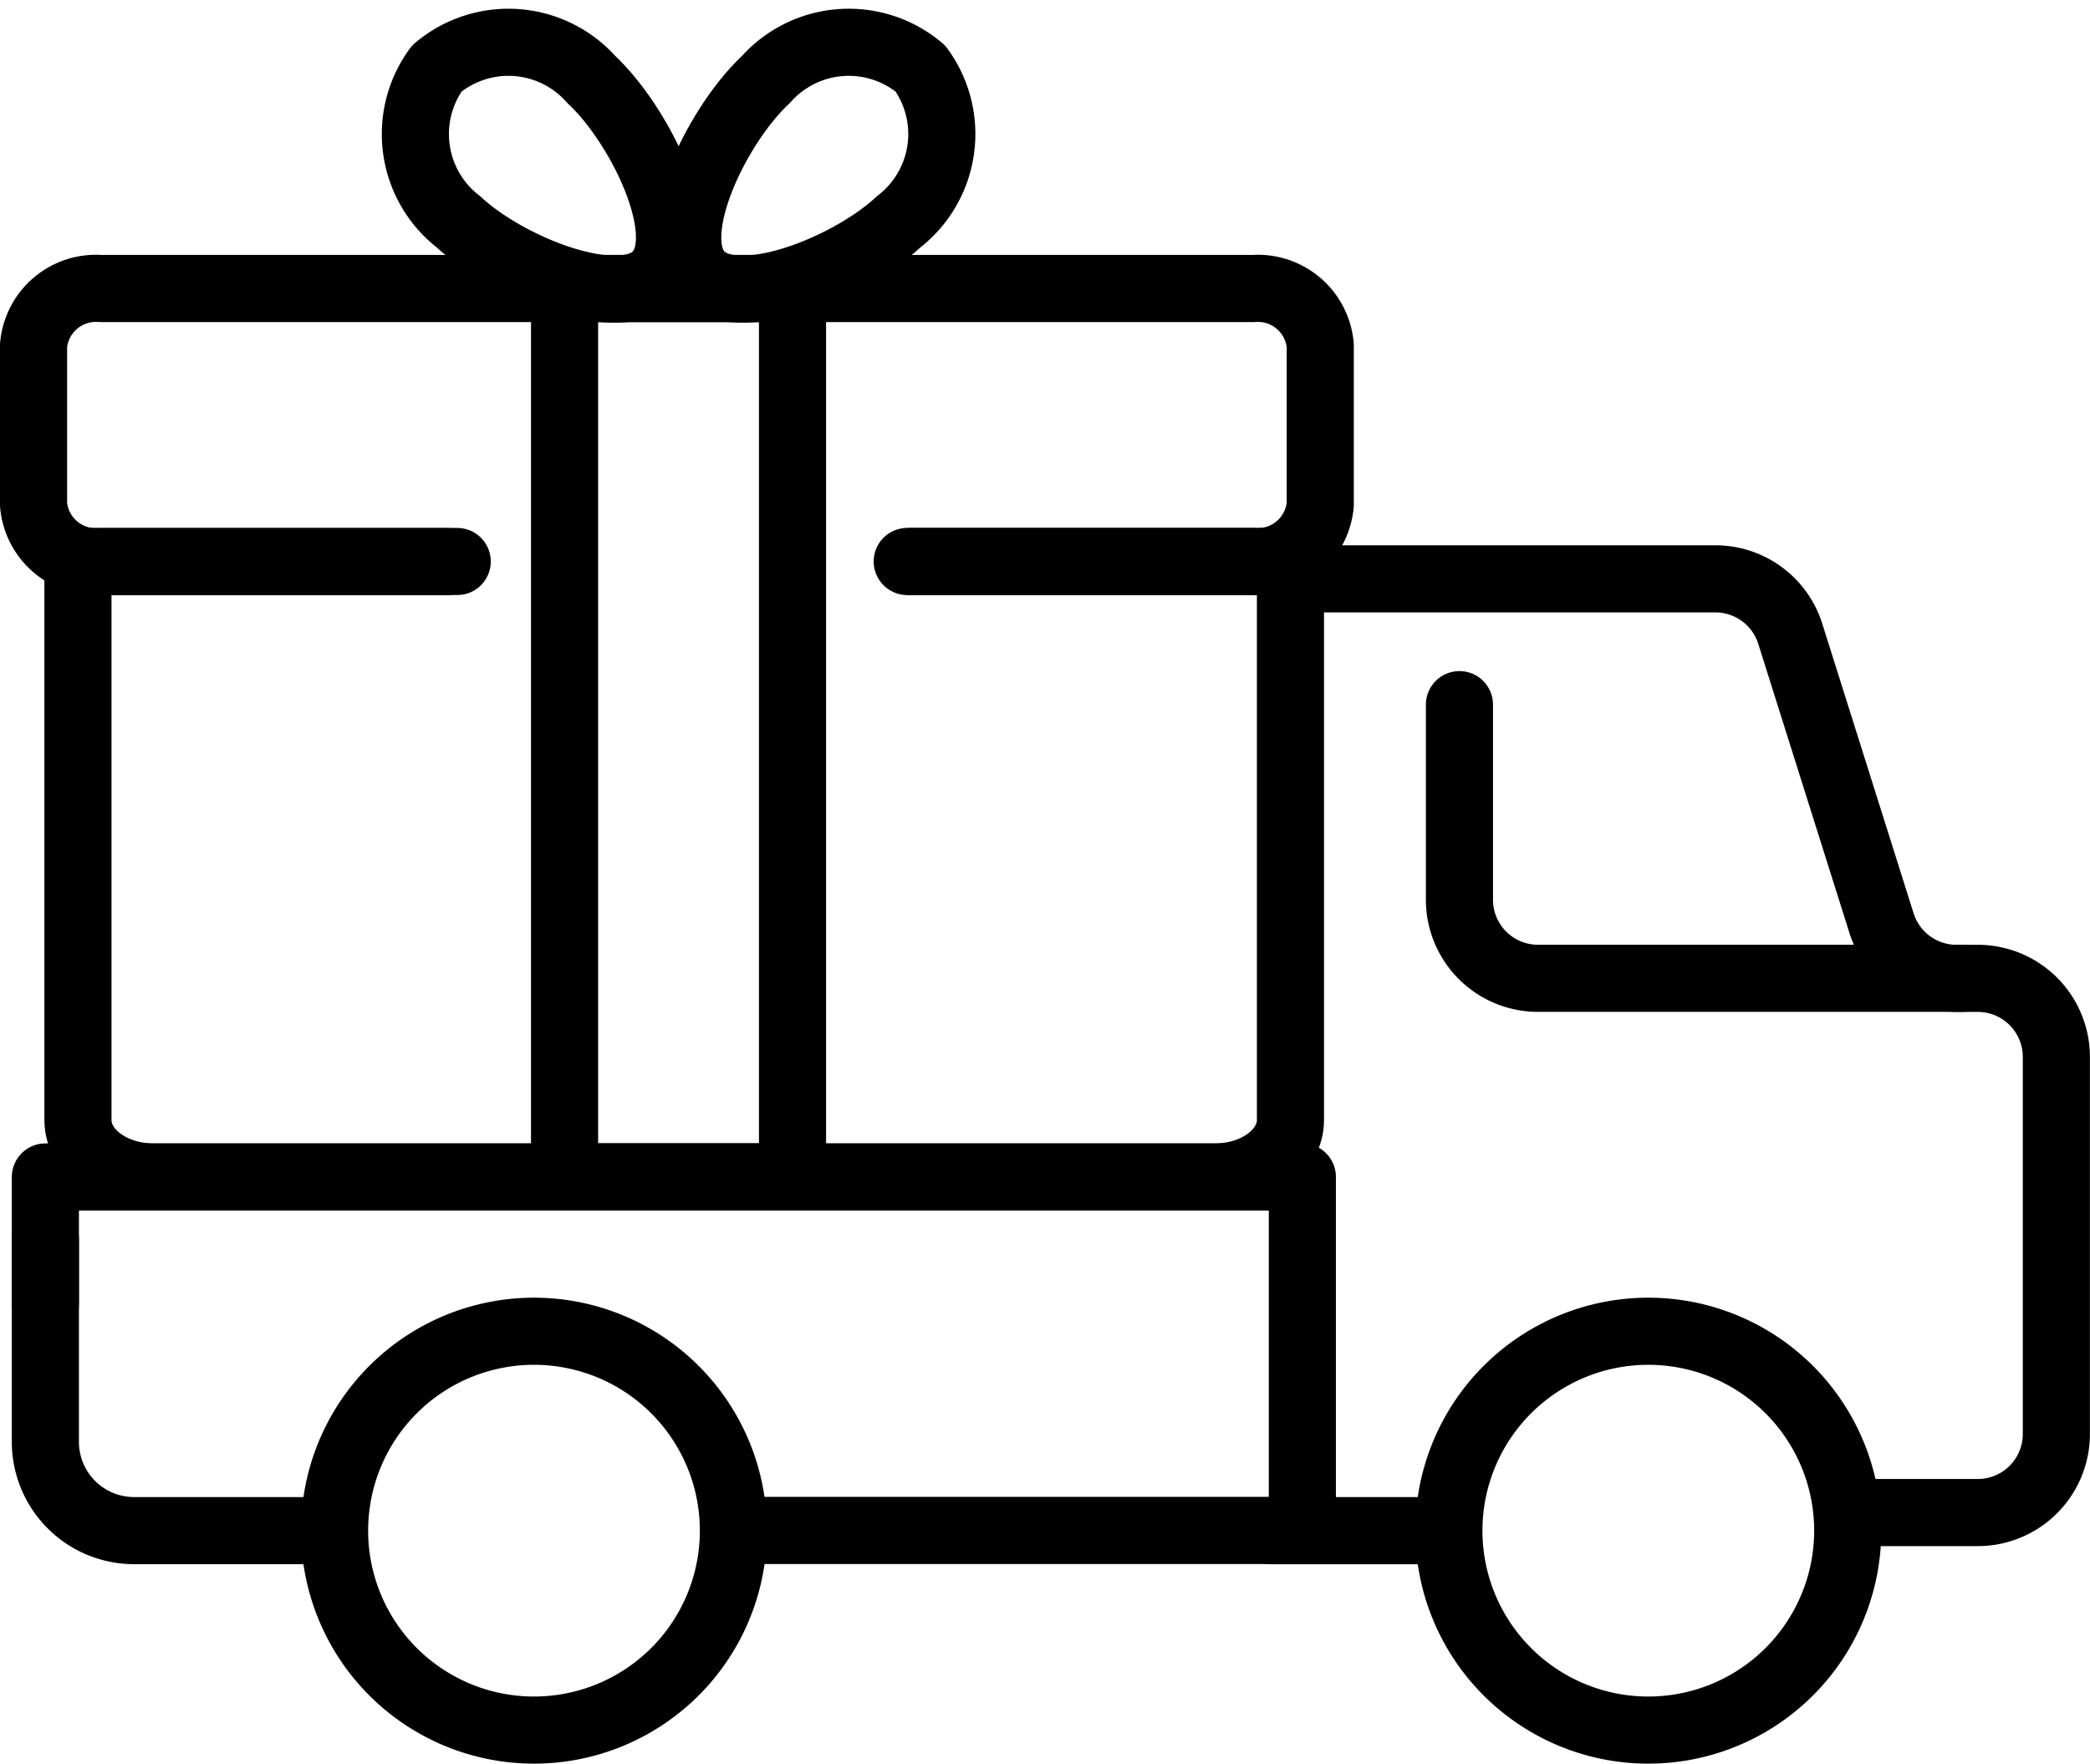
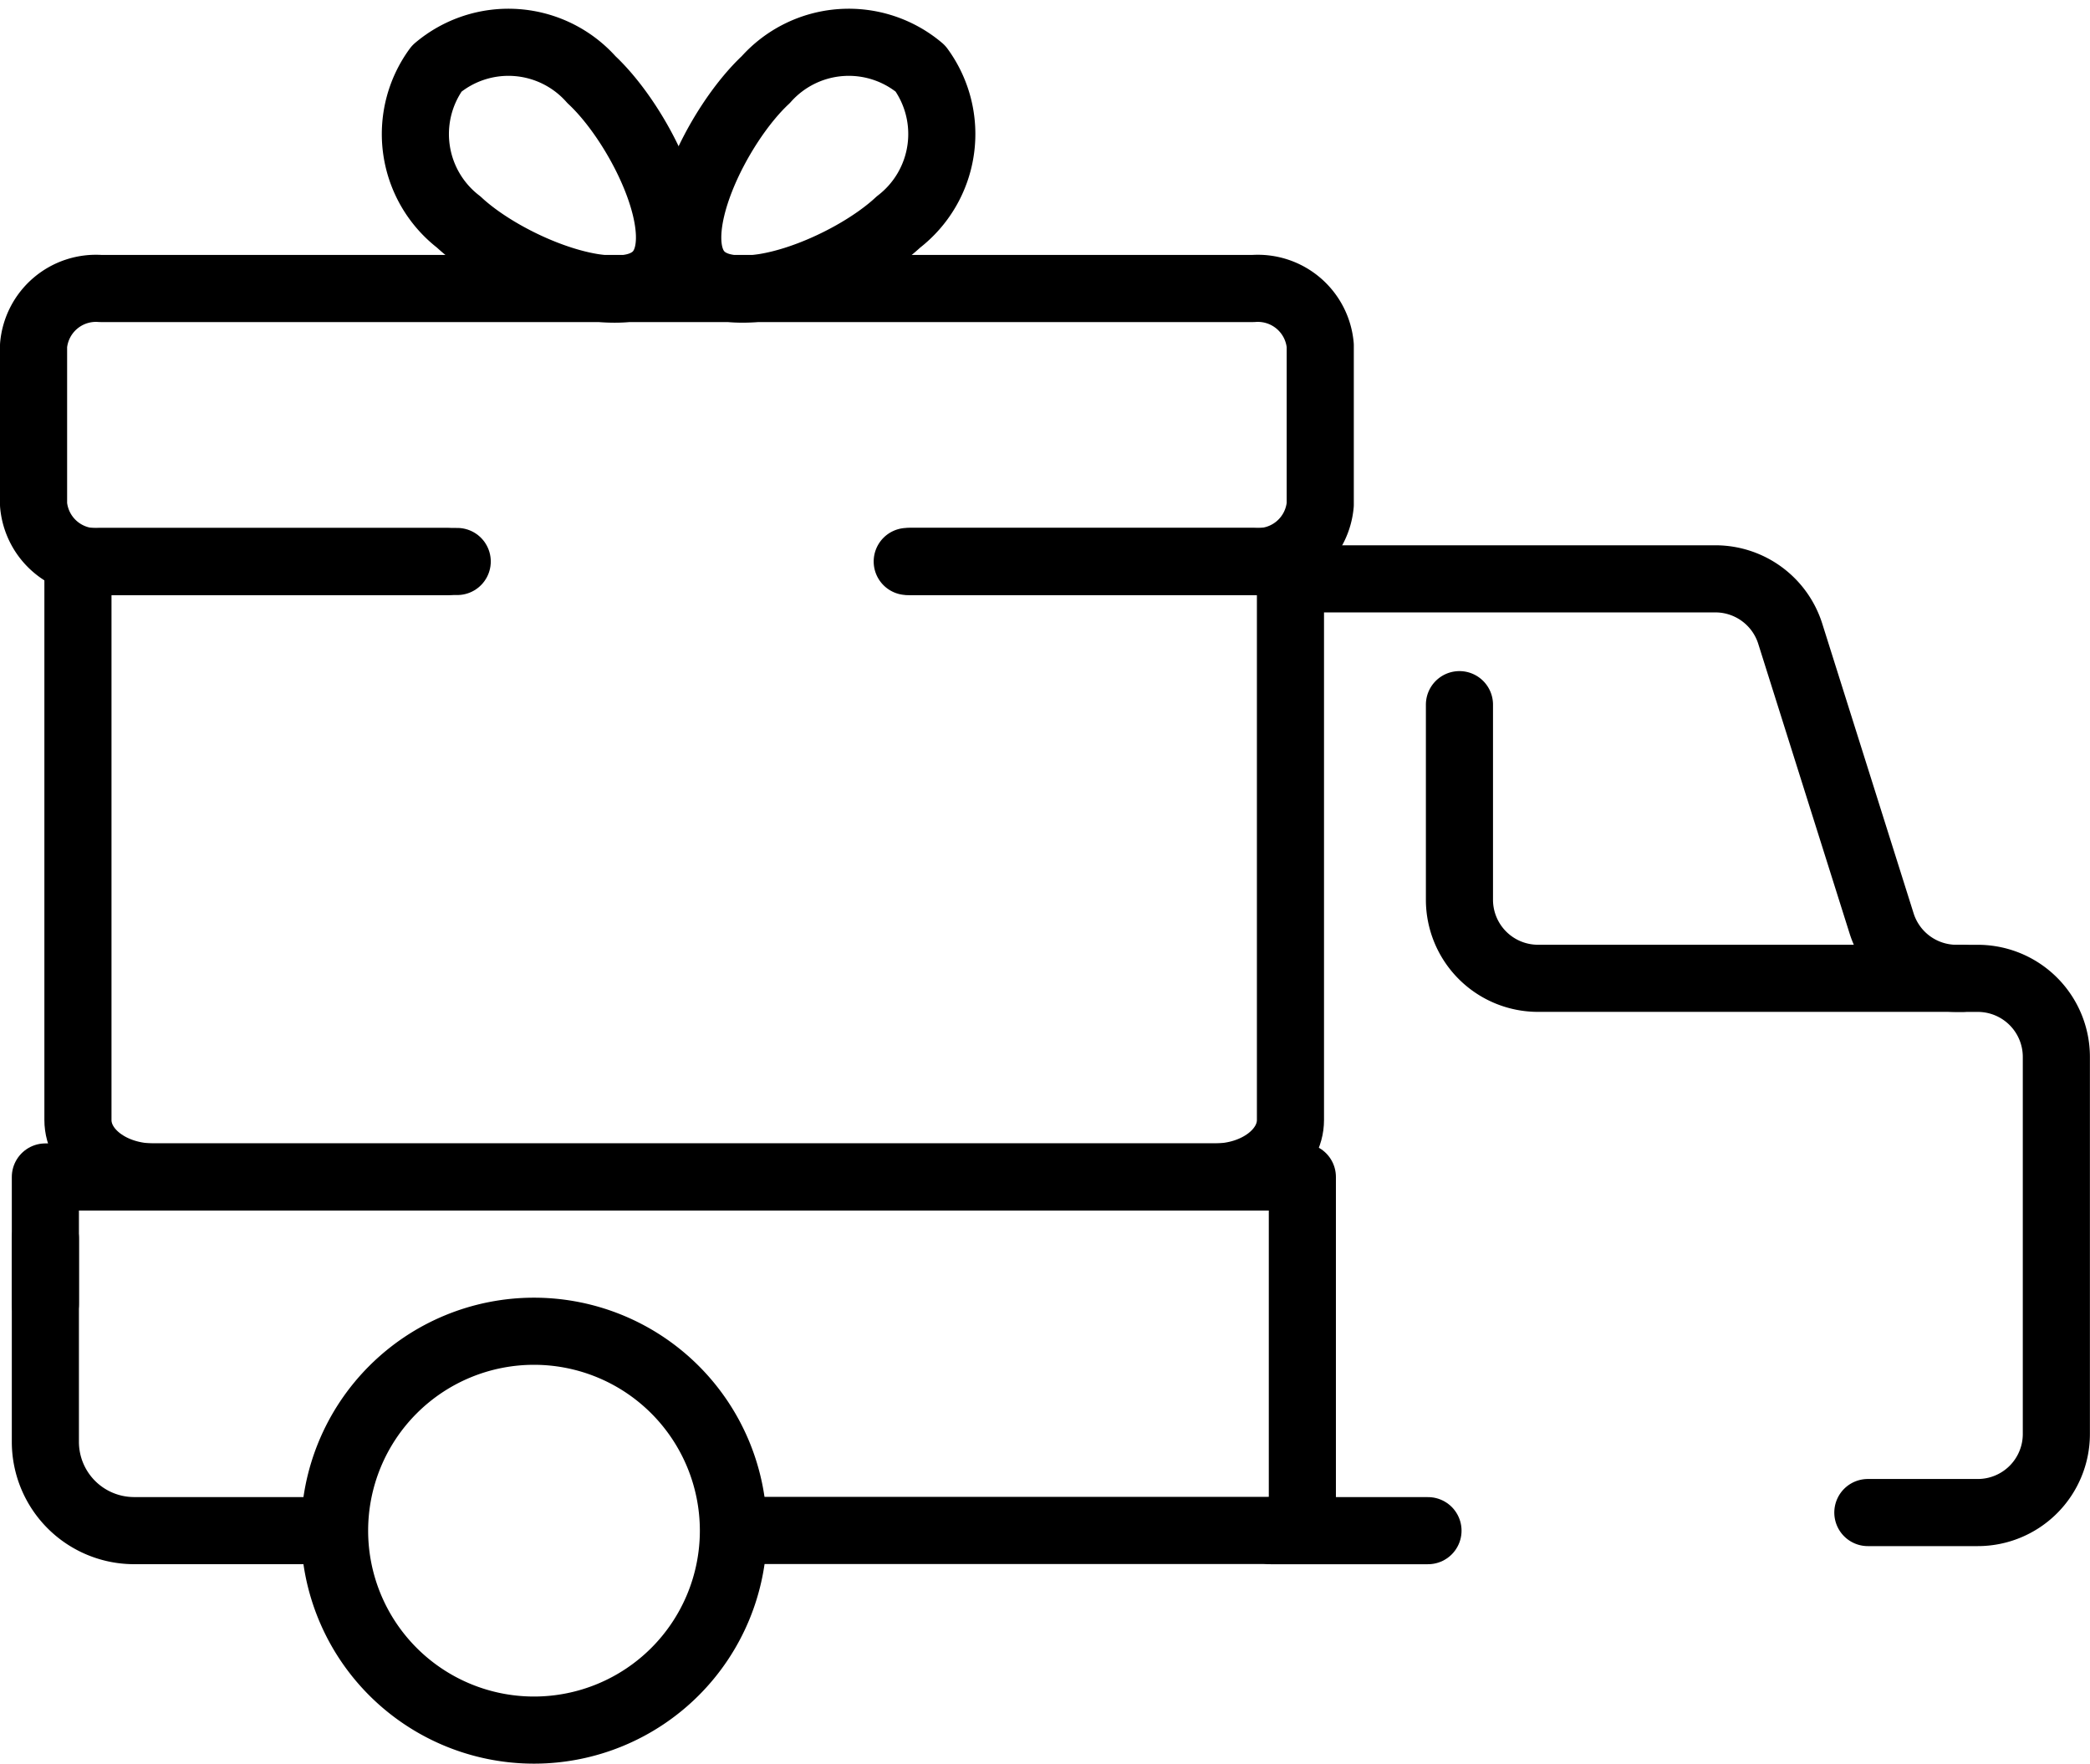
<svg xmlns="http://www.w3.org/2000/svg" viewBox="0 0 46.712 39.417" height="39.417" width="46.712">
  <g transform="translate(0.75 0.938)" data-name="Group 14262" id="Group_14262">
    <g transform="translate(0 0)" data-name="Group 13400" id="Group_13400">
      <path stroke-width="1.5" stroke-linejoin="round" stroke-linecap="round" stroke="#000" fill="none" transform="translate(-59.437 -26.301)" d="M87.794,38.3H97.03A1.755,1.755,0,0,1,98.7,39.528L100.741,46a1.756,1.756,0,0,0,1.675,1.229h.475a1.756,1.756,0,0,1,1.756,1.755c0,2.107,0,8.428,0,8.428a1.756,1.756,0,0,1-1.756,1.756h-2.457" data-name="Path 196127" id="Path_196127" />
      <path stroke-width="1.5" stroke-linejoin="round" stroke-linecap="round" stroke="#000" fill="none" transform="translate(-15.629 -60.365)" d="M31.271,93.637a4.457,4.457,0,1,1-4.457-4.457A4.457,4.457,0,0,1,31.271,93.637Z" data-name="Path 196128" id="Path_196128" />
-       <path stroke-width="1.5" stroke-linejoin="round" stroke-linecap="round" stroke="#000" fill="none" transform="translate(-66.073 -60.365)" d="M106.62,93.637a4.457,4.457,0,1,1-4.457-4.457A4.457,4.457,0,0,1,106.62,93.637Z" data-name="Path 196129" id="Path_196129" />
      <path stroke-width="1.5" stroke-linejoin="round" stroke-linecap="round" stroke="#000" fill="none" transform="translate(-2.536 -56.166)" d="M2.8,82.909v4.544a1.984,1.984,0,0,0,1.984,1.984H9.149" data-name="Path 196130" id="Path_196130" />
      <path stroke-width="1.5" stroke-linejoin="round" stroke-linecap="round" stroke="#000" fill="none" transform="translate(-2.536 -27.126)" d="M2.8,55.333v-2.84H30.894v7.9H18.279" data-name="Path 196131" id="Path_196131" />
      <line stroke-width="1.5" stroke-linejoin="round" stroke-linecap="round" stroke="#000" fill="none" transform="translate(27.655 33.272)" x1="3.511" data-name="Line 255" id="Line_255" />
      <path stroke-width="1.5" stroke-linejoin="round" stroke-linecap="round" stroke="#000" fill="none" transform="translate(-66.55 -32)" d="M109.656,52.927h-9.481a1.756,1.756,0,0,1-1.756-1.756V46.811" data-name="Path 196132" id="Path_196132" />
      <path stroke-width="1.5" stroke-linejoin="round" stroke-linecap="round" stroke="#000" fill="none" transform="translate(-4.008 -25.516)" d="M23.616,37.127H32.1V49.61c0,.7-.759,1.274-1.694,1.274H6.694C5.759,50.883,5,50.313,5,49.61V37.127h8.477" data-name="Path 196133" id="Path_196133" />
      <path stroke-width="1.5" stroke-linejoin="round" stroke-linecap="round" stroke="#000" fill="none" transform="translate(-2 -13.16)" d="M21.527,24.771h7.731a1.4,1.4,0,0,0,1.5-1.274V19.944a1.4,1.4,0,0,0-1.5-1.274H3.5A1.4,1.4,0,0,0,2,19.944V23.5a1.4,1.4,0,0,0,1.5,1.274h7.732" data-name="Path 196134" id="Path_196134" />
-       <rect stroke-width="1.5" stroke-linejoin="round" stroke-linecap="round" stroke="#000" fill="none" transform="translate(11.868 5.51)" height="19.857" width="5.095" data-name="Rectangle 6162" id="Rectangle_6162" />
      <path stroke-width="1.5" stroke-linejoin="round" stroke-linecap="round" stroke="#000" fill="none" transform="translate(-29.609 -1.999)" d="M48.94,6.022C47.851,7.038,45.318,8.069,44.5,7.191s.385-3.334,1.474-4.35a2.479,2.479,0,0,1,3.456-.249A2.479,2.479,0,0,1,48.94,6.022Z" data-name="Path 196135" id="Path_196135" />
      <path stroke-width="1.5" stroke-linejoin="round" stroke-linecap="round" stroke="#000" fill="none" transform="translate(-17.248 -1.999)" d="M26.749,6.022c1.089,1.016,3.622,2.048,4.442,1.169s-.385-3.334-1.474-4.35a2.479,2.479,0,0,0-3.456-.249A2.479,2.479,0,0,0,26.749,6.022Z" data-name="Path 196136" id="Path_196136" />
    </g>
  </g>
</svg>